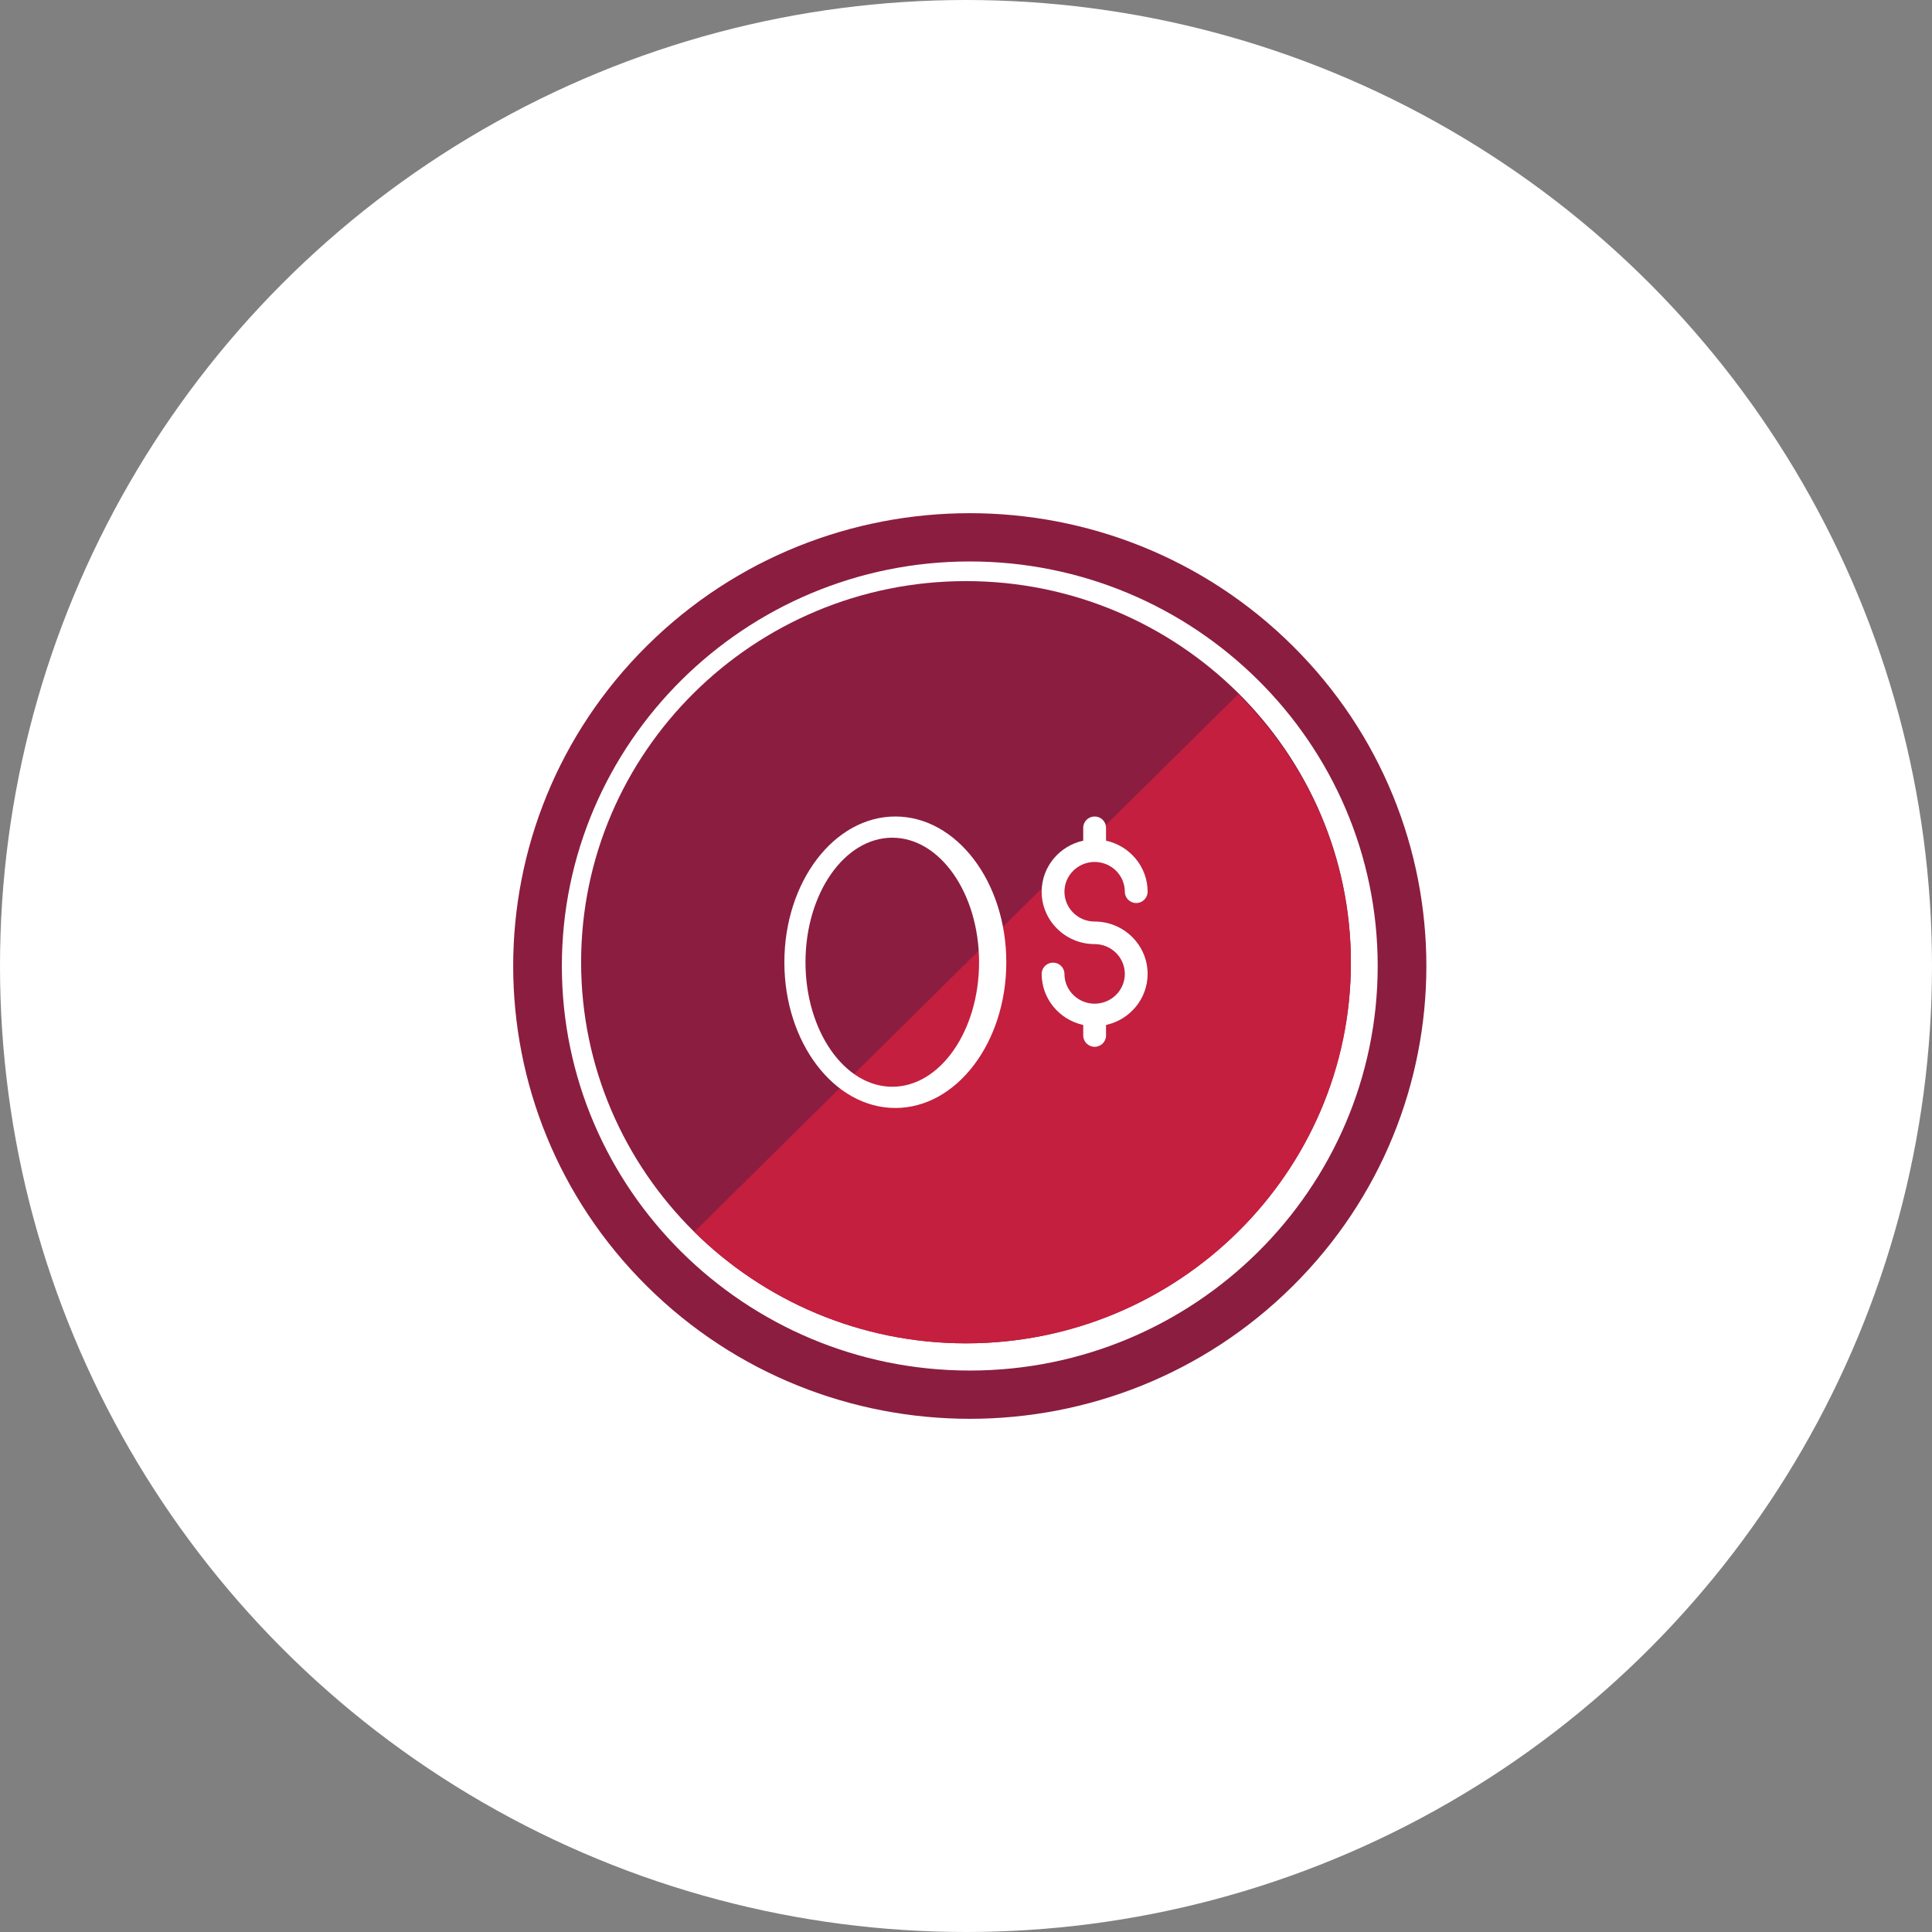
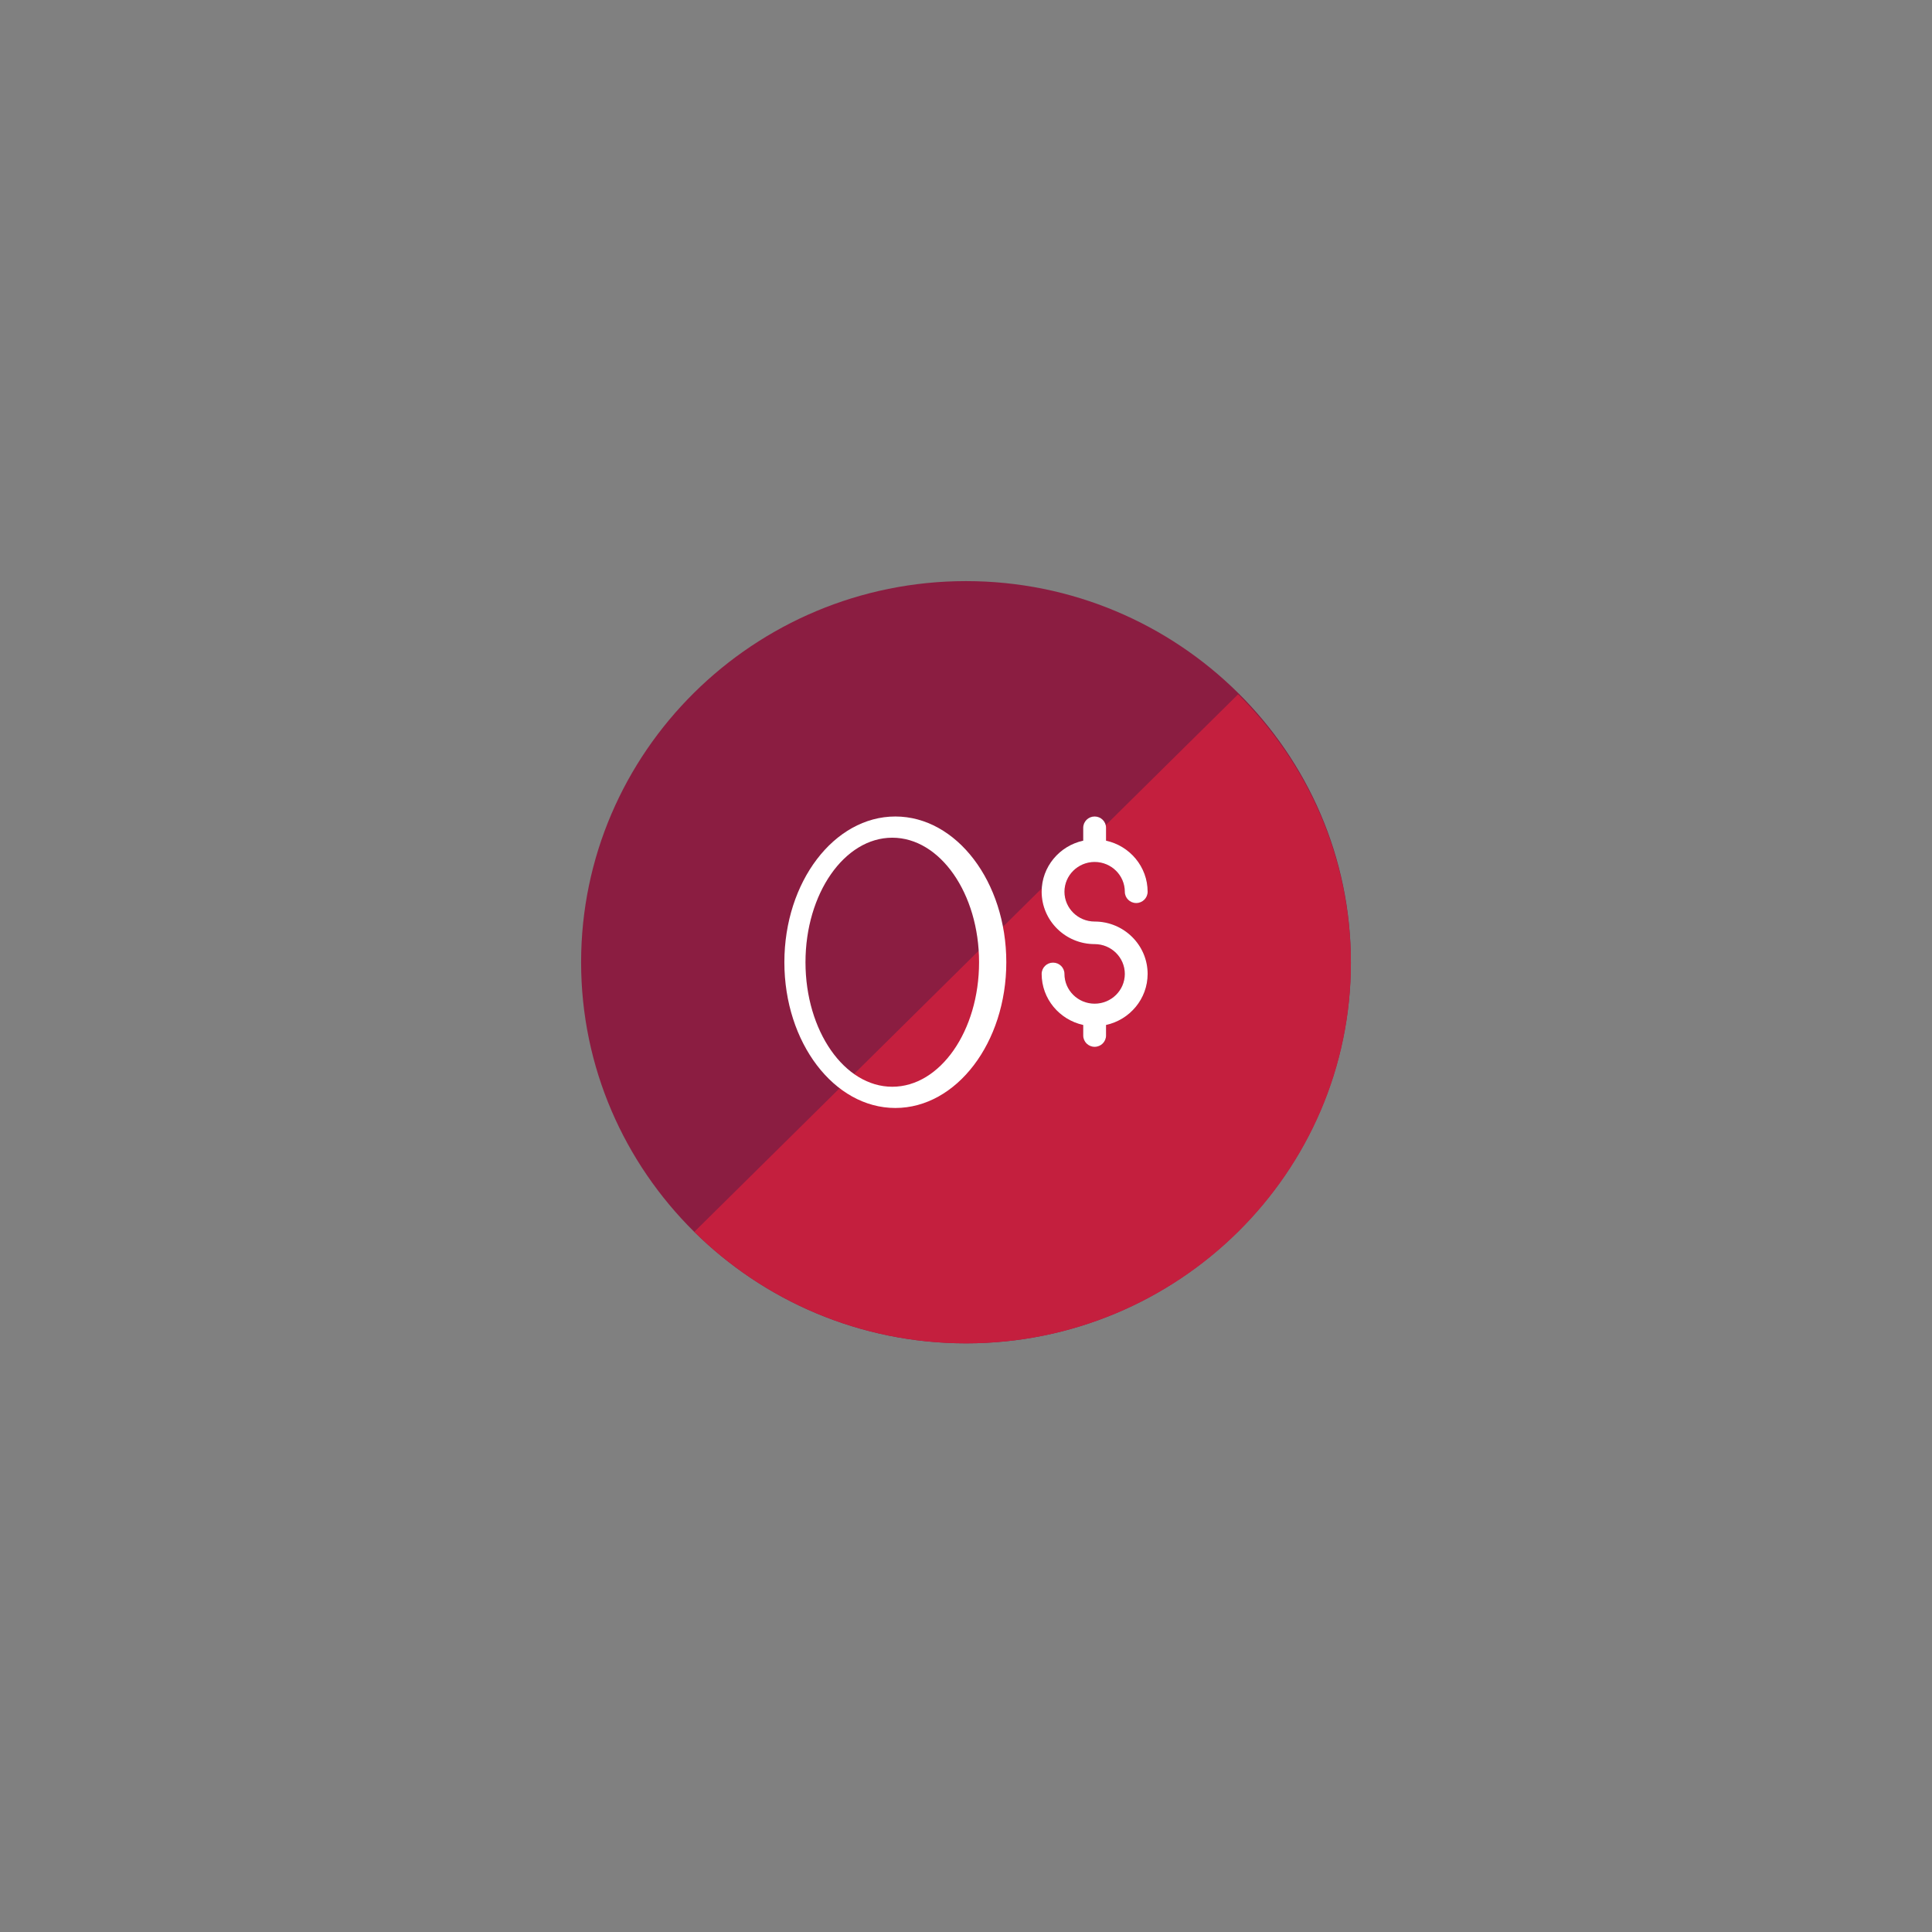
<svg xmlns="http://www.w3.org/2000/svg" width="256px" height="256px" viewBox="0 0 256 256" version="1.1">
  <rect x="0" y="0" width="256" height="256" fill="#808080" stroke="none" />
  <title>Icons/Illustrative/currency/no-fee-256x256-fr</title>
  <desc>Created with Sketch.</desc>
  <g id="Icons/Illustrative/currency/no-fee-256x256-fr" stroke="none" stroke-width="1" fill="none" fill-rule="evenodd">
    <g id="Icons/Illustrative/Oval-White" fill="#FFFFFF">
-       <circle id="Oval" cx="128" cy="128" r="128" />
-     </g>
-     <path d="M85.721,85.573 C62.094,109.005 62.094,146.995 85.721,170.426 C109.347,193.858 147.654,193.858 171.28,170.426 C194.908,146.995 194.908,109.005 171.28,85.573 C147.654,62.142 109.347,62.142 85.721,85.573 M128.501,181.605 C98.696,181.605 74.449,157.557 74.449,128.001 C74.449,98.441 98.696,74.395 128.501,74.395 C158.304,74.395 182.552,98.441 182.552,128.001 C182.552,157.557 158.304,181.605 128.501,181.605" id="Fill-3" fill="#8B1D41" />
+       </g>
    <path d="M128,77 C99.878,77 77,99.655 77,127.502 C77,155.347 99.878,178 128,178 C156.121,178 179,155.347 179,127.502 C179,99.655 156.121,77 128,77" id="Fill-5" fill="#8B1D41" />
    <path d="M144.162,111.662 C144.162,111.662 111.306,144.142 111.12,144.326 C106.871,148.526 100.498,154.826 92,163.226 C101.23,172.35 113.973,178 128.026,178 C156.133,178 179,155.398 179,127.615 C179,113.723 173.283,101.124 164.053,92 L144.162,111.662 Z" id="Fill-7" fill="#C41F3E" />
    <path d="M118.231,111 C111.889,111 106.731,118.403 106.731,127.502 C106.731,136.6 111.889,144 118.231,144 C124.573,144 129.731,136.6 129.731,127.502 C129.731,118.403 124.573,111 118.231,111 M118.636,108.19 C126.746,108.19 133.341,116.852 133.341,127.502 C133.341,138.149 126.746,146.813 118.636,146.813 C110.528,146.813 103.933,138.149 103.933,127.502 C103.933,116.852 110.528,108.19 118.636,108.19" id="Fill-9" fill="#FFFFFF" />
    <path d="M145.045,122.107 C148.916,122.107 152.067,125.222 152.067,129.049 C152.067,132.36 149.702,135.129 146.556,135.815 L146.556,137.212 C146.556,138.039 145.88,138.71 145.045,138.71 C144.21,138.71 143.533,138.039 143.533,137.212 L143.533,135.815 C140.388,135.129 138.024,132.36 138.024,129.049 C138.024,128.22 138.701,127.552 139.535,127.552 C140.371,127.552 141.047,128.22 141.047,129.049 C141.047,131.223 142.842,132.992 145.045,132.992 C147.25,132.992 149.043,131.223 149.043,129.049 C149.043,126.871 147.25,125.101 145.045,125.101 C141.174,125.101 138.024,121.988 138.024,118.161 C138.024,114.848 140.388,112.078 143.533,111.393 L143.533,109.686 C143.533,108.859 144.21,108.19 145.045,108.19 C145.88,108.19 146.556,108.859 146.556,109.686 L146.556,111.393 C149.702,112.078 152.067,114.848 152.067,118.161 C152.067,118.988 151.39,119.658 150.555,119.658 C149.72,119.658 149.043,118.988 149.043,118.161 C149.043,115.985 147.25,114.215 145.045,114.215 C142.842,114.215 141.047,115.985 141.047,118.161 C141.047,120.337 142.842,122.107 145.045,122.107" id="Fill-11" fill="#8B1D41" />
    <path d="M145.045,122.107 C148.916,122.107 152.067,125.222 152.067,129.049 C152.067,132.36 149.702,135.129 146.556,135.815 L146.556,137.212 C146.556,138.039 145.88,138.71 145.045,138.71 C144.21,138.71 143.533,138.039 143.533,137.212 L143.533,135.815 C140.388,135.129 138.024,132.36 138.024,129.049 C138.024,128.22 138.701,127.552 139.535,127.552 C140.371,127.552 141.047,128.22 141.047,129.049 C141.047,131.223 142.842,132.992 145.045,132.992 C147.25,132.992 149.043,131.223 149.043,129.049 C149.043,126.871 147.25,125.101 145.045,125.101 C141.174,125.101 138.024,121.988 138.024,118.161 C138.024,114.848 140.388,112.078 143.533,111.393 L143.533,109.686 C143.533,108.859 144.21,108.19 145.045,108.19 C145.88,108.19 146.556,108.859 146.556,109.686 L146.556,111.393 C149.702,112.078 152.067,114.848 152.067,118.161 C152.067,118.988 151.39,119.658 150.555,119.658 C149.72,119.658 149.043,118.988 149.043,118.161 C149.043,115.985 147.25,114.215 145.045,114.215 C142.842,114.215 141.047,115.985 141.047,118.161 C141.047,120.337 142.842,122.107 145.045,122.107" id="Fill-13" fill="#FFFFFF" />
  </g>
</svg>